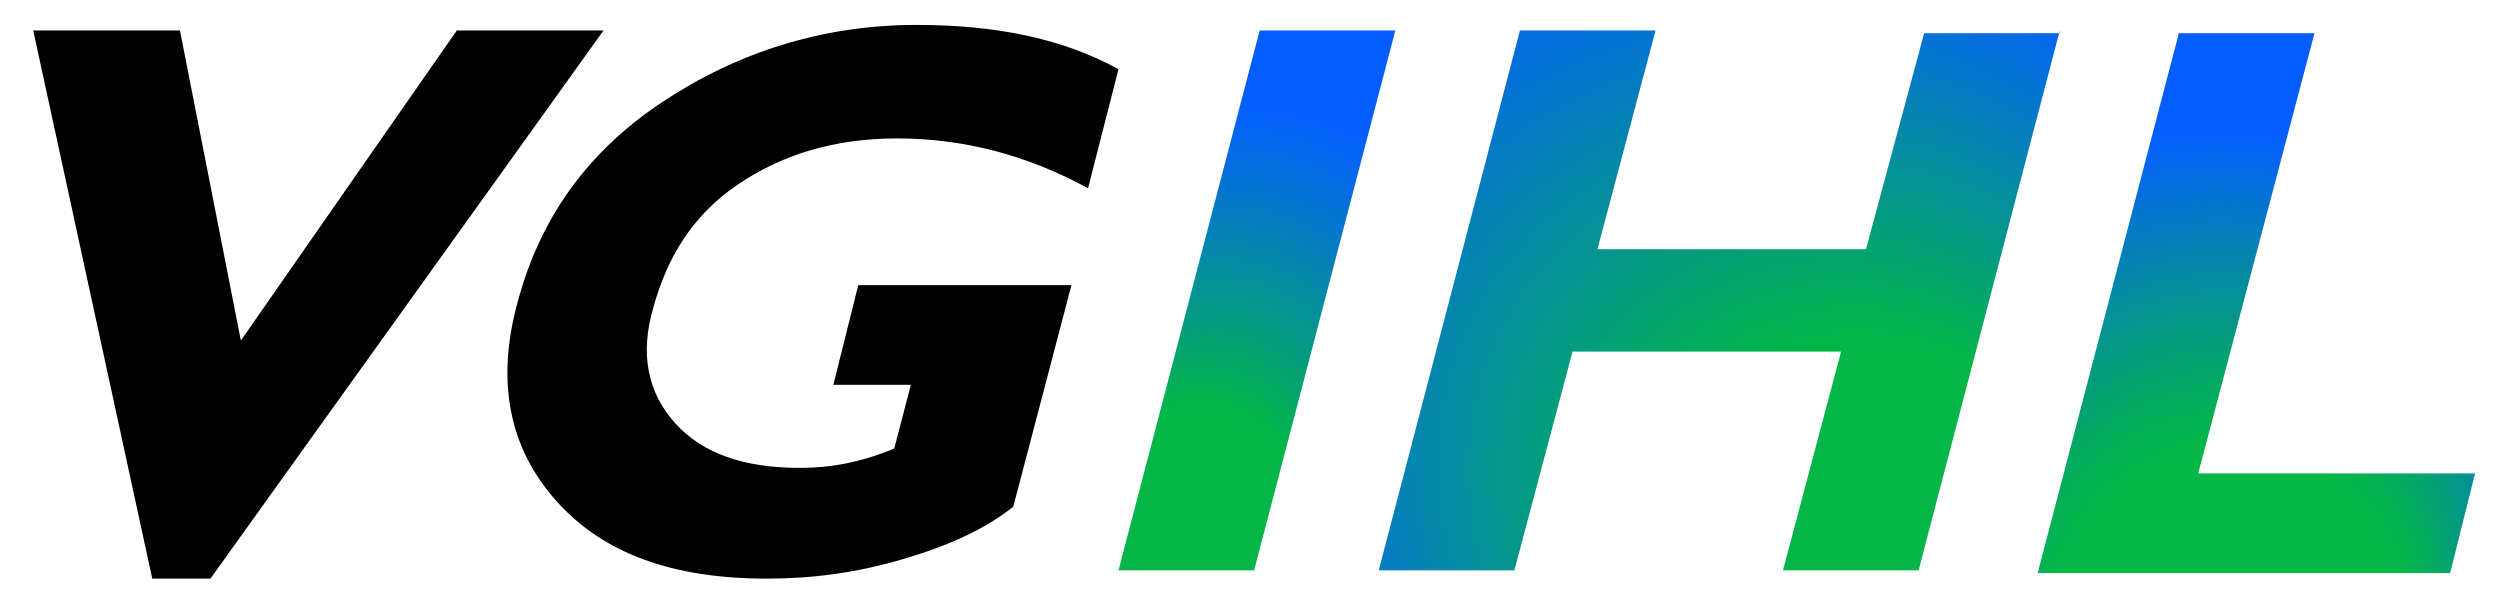
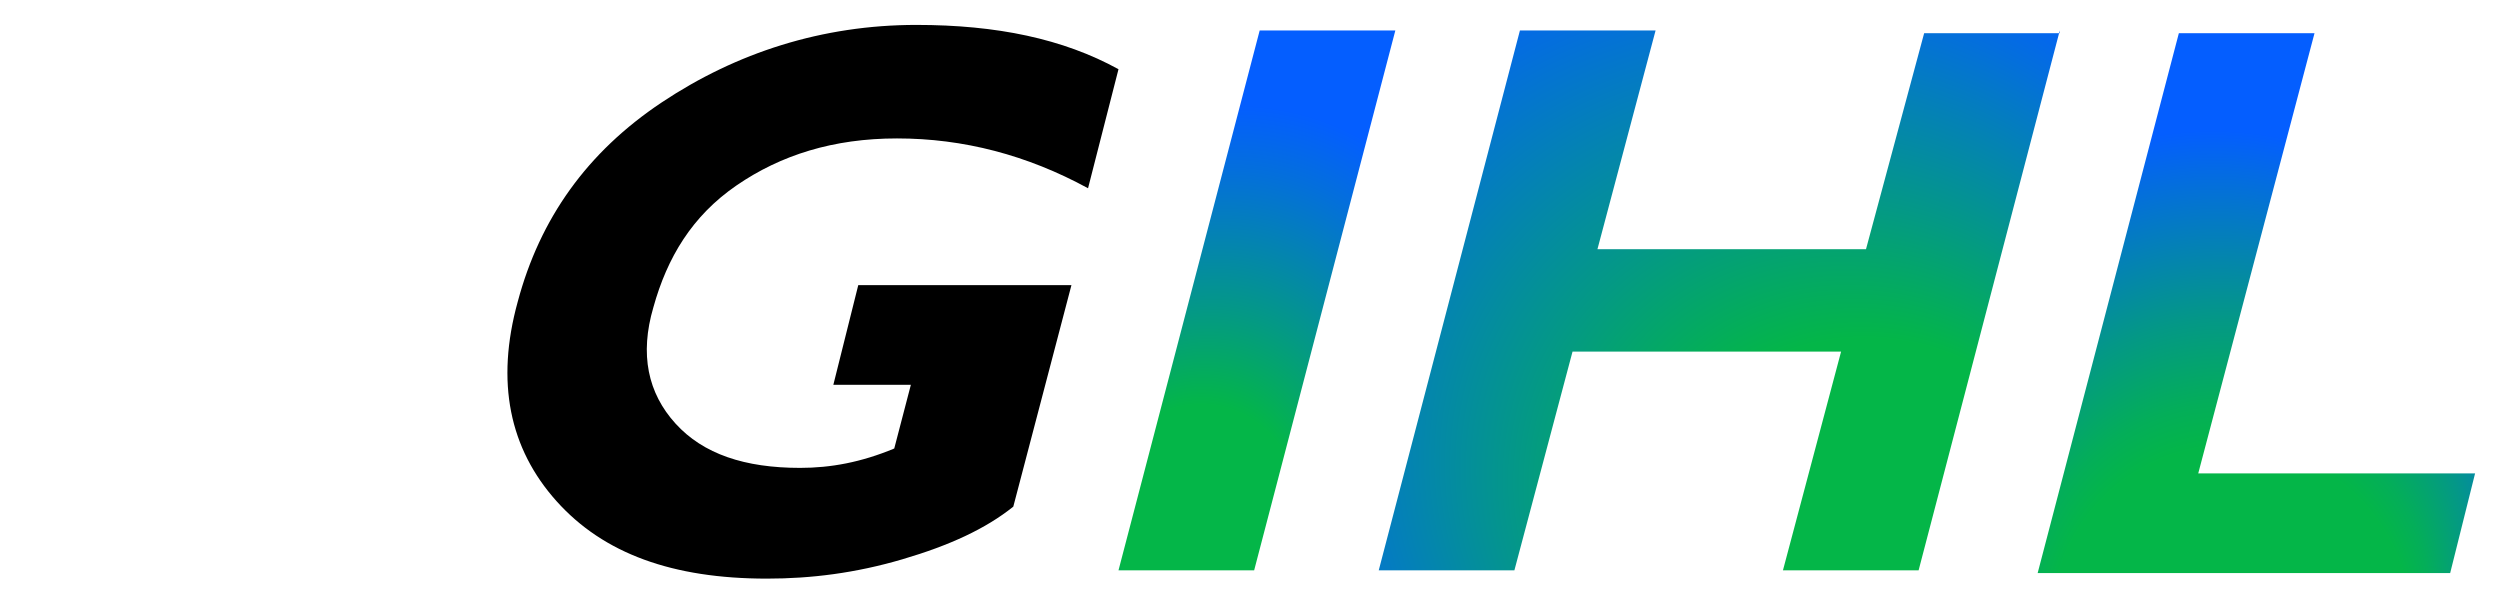
<svg xmlns="http://www.w3.org/2000/svg" version="1.1" id="Layer_1" x="0px" y="0px" viewBox="0 0 90.3 21.8" style="enable-background:new 0 0 90.3 21.8;" xml:space="preserve">
  <style type="text/css">
	.st0{fill:url(#SVGID_1_);}
	.st1{fill:url(#SVGID_00000170990868460374065700000014829878038163750274_);}
	.st2{fill:url(#SVGID_00000168110150898408500560000000906949982130121640_);}
</style>
  <g>
-     <path d="M21.8,1.1L7.6,20.9H5.5L1.2,1.1h5.3l2.2,11.2l7.8-11.2H21.8z" />
    <path d="M40.4,2.5l-1.1,4.3C37.1,5.6,34.8,5,32.4,5c-2.3,0-4.2,0.6-5.8,1.7s-2.5,2.6-3,4.4c-0.5,1.7-0.2,3.1,0.8,4.2   s2.5,1.6,4.5,1.6c1.1,0,2.2-0.2,3.4-0.7l0.6-2.3h-2.8l0.9-3.6h7.7l-2.1,8c-1,0.8-2.3,1.4-4,1.9c-1.7,0.5-3.3,0.7-4.9,0.7   c-3.4,0-5.9-0.9-7.6-2.8c-1.7-1.9-2.2-4.3-1.4-7.2c0.8-3,2.5-5.4,5.2-7.2s5.8-2.8,9.2-2.8C36,0.9,38.4,1.4,40.4,2.5z" />
    <radialGradient id="SVGID_1_" cx="45.41" cy="10.9" r="13.035" fx="42.595" fy="20.685" gradientTransform="matrix(1 0 0 1.034 0 -0.369)" gradientUnits="userSpaceOnUse">
      <stop offset="0.271" style="stop-color:#04B648" />
      <stop offset="0.414" style="stop-color:#049985" />
      <stop offset="0.631" style="stop-color:#046FDC" />
      <stop offset="0.73" style="stop-color:#045EFF" />
    </radialGradient>
    <path class="st0" d="M50.4,1.1l-5.1,19.5h-4.9l5.1-19.5H50.4z" />
    <radialGradient id="SVGID_00000149369657119486326650000001822592666666710917_" cx="61.806" cy="13.58" r="28.733" fx="72.457" fy="18.438" gradientTransform="matrix(0.934 0.357 -0.322 0.842 8.432 -19.904)" gradientUnits="userSpaceOnUse">
      <stop offset="0.271" style="stop-color:#04B648" />
      <stop offset="0.414" style="stop-color:#049985" />
      <stop offset="0.631" style="stop-color:#046FDC" />
      <stop offset="0.73" style="stop-color:#045EFF" />
    </radialGradient>
    <path style="fill:url(#SVGID_00000149369657119486326650000001822592666666710917_);" d="M74.4,1.1l-5.1,19.5h-4.9l2.1-7.9h-9.7   l-2.1,7.9h-4.9l5.1-19.5h4.9L57.7,9h9.7l2.1-7.8H74.4z" />
    <radialGradient id="SVGID_00000132054887425579662950000003313642854868387004_" cx="79.432" cy="12.734" r="16.447" fx="81.338" fy="29.07" gradientUnits="userSpaceOnUse">
      <stop offset="0.395" style="stop-color:#04B648" />
      <stop offset="0.442" style="stop-color:#04AE59" />
      <stop offset="0.534" style="stop-color:#049886" />
      <stop offset="0.662" style="stop-color:#0475CF" />
      <stop offset="0.743" style="stop-color:#045EFF" />
    </radialGradient>
    <path style="fill:url(#SVGID_00000132054887425579662950000003313642854868387004_);" d="M89.4,17.1l-0.9,3.6H73.6l5.1-19.5h4.9   l-4.2,15.9H89.4z" />
  </g>
</svg>